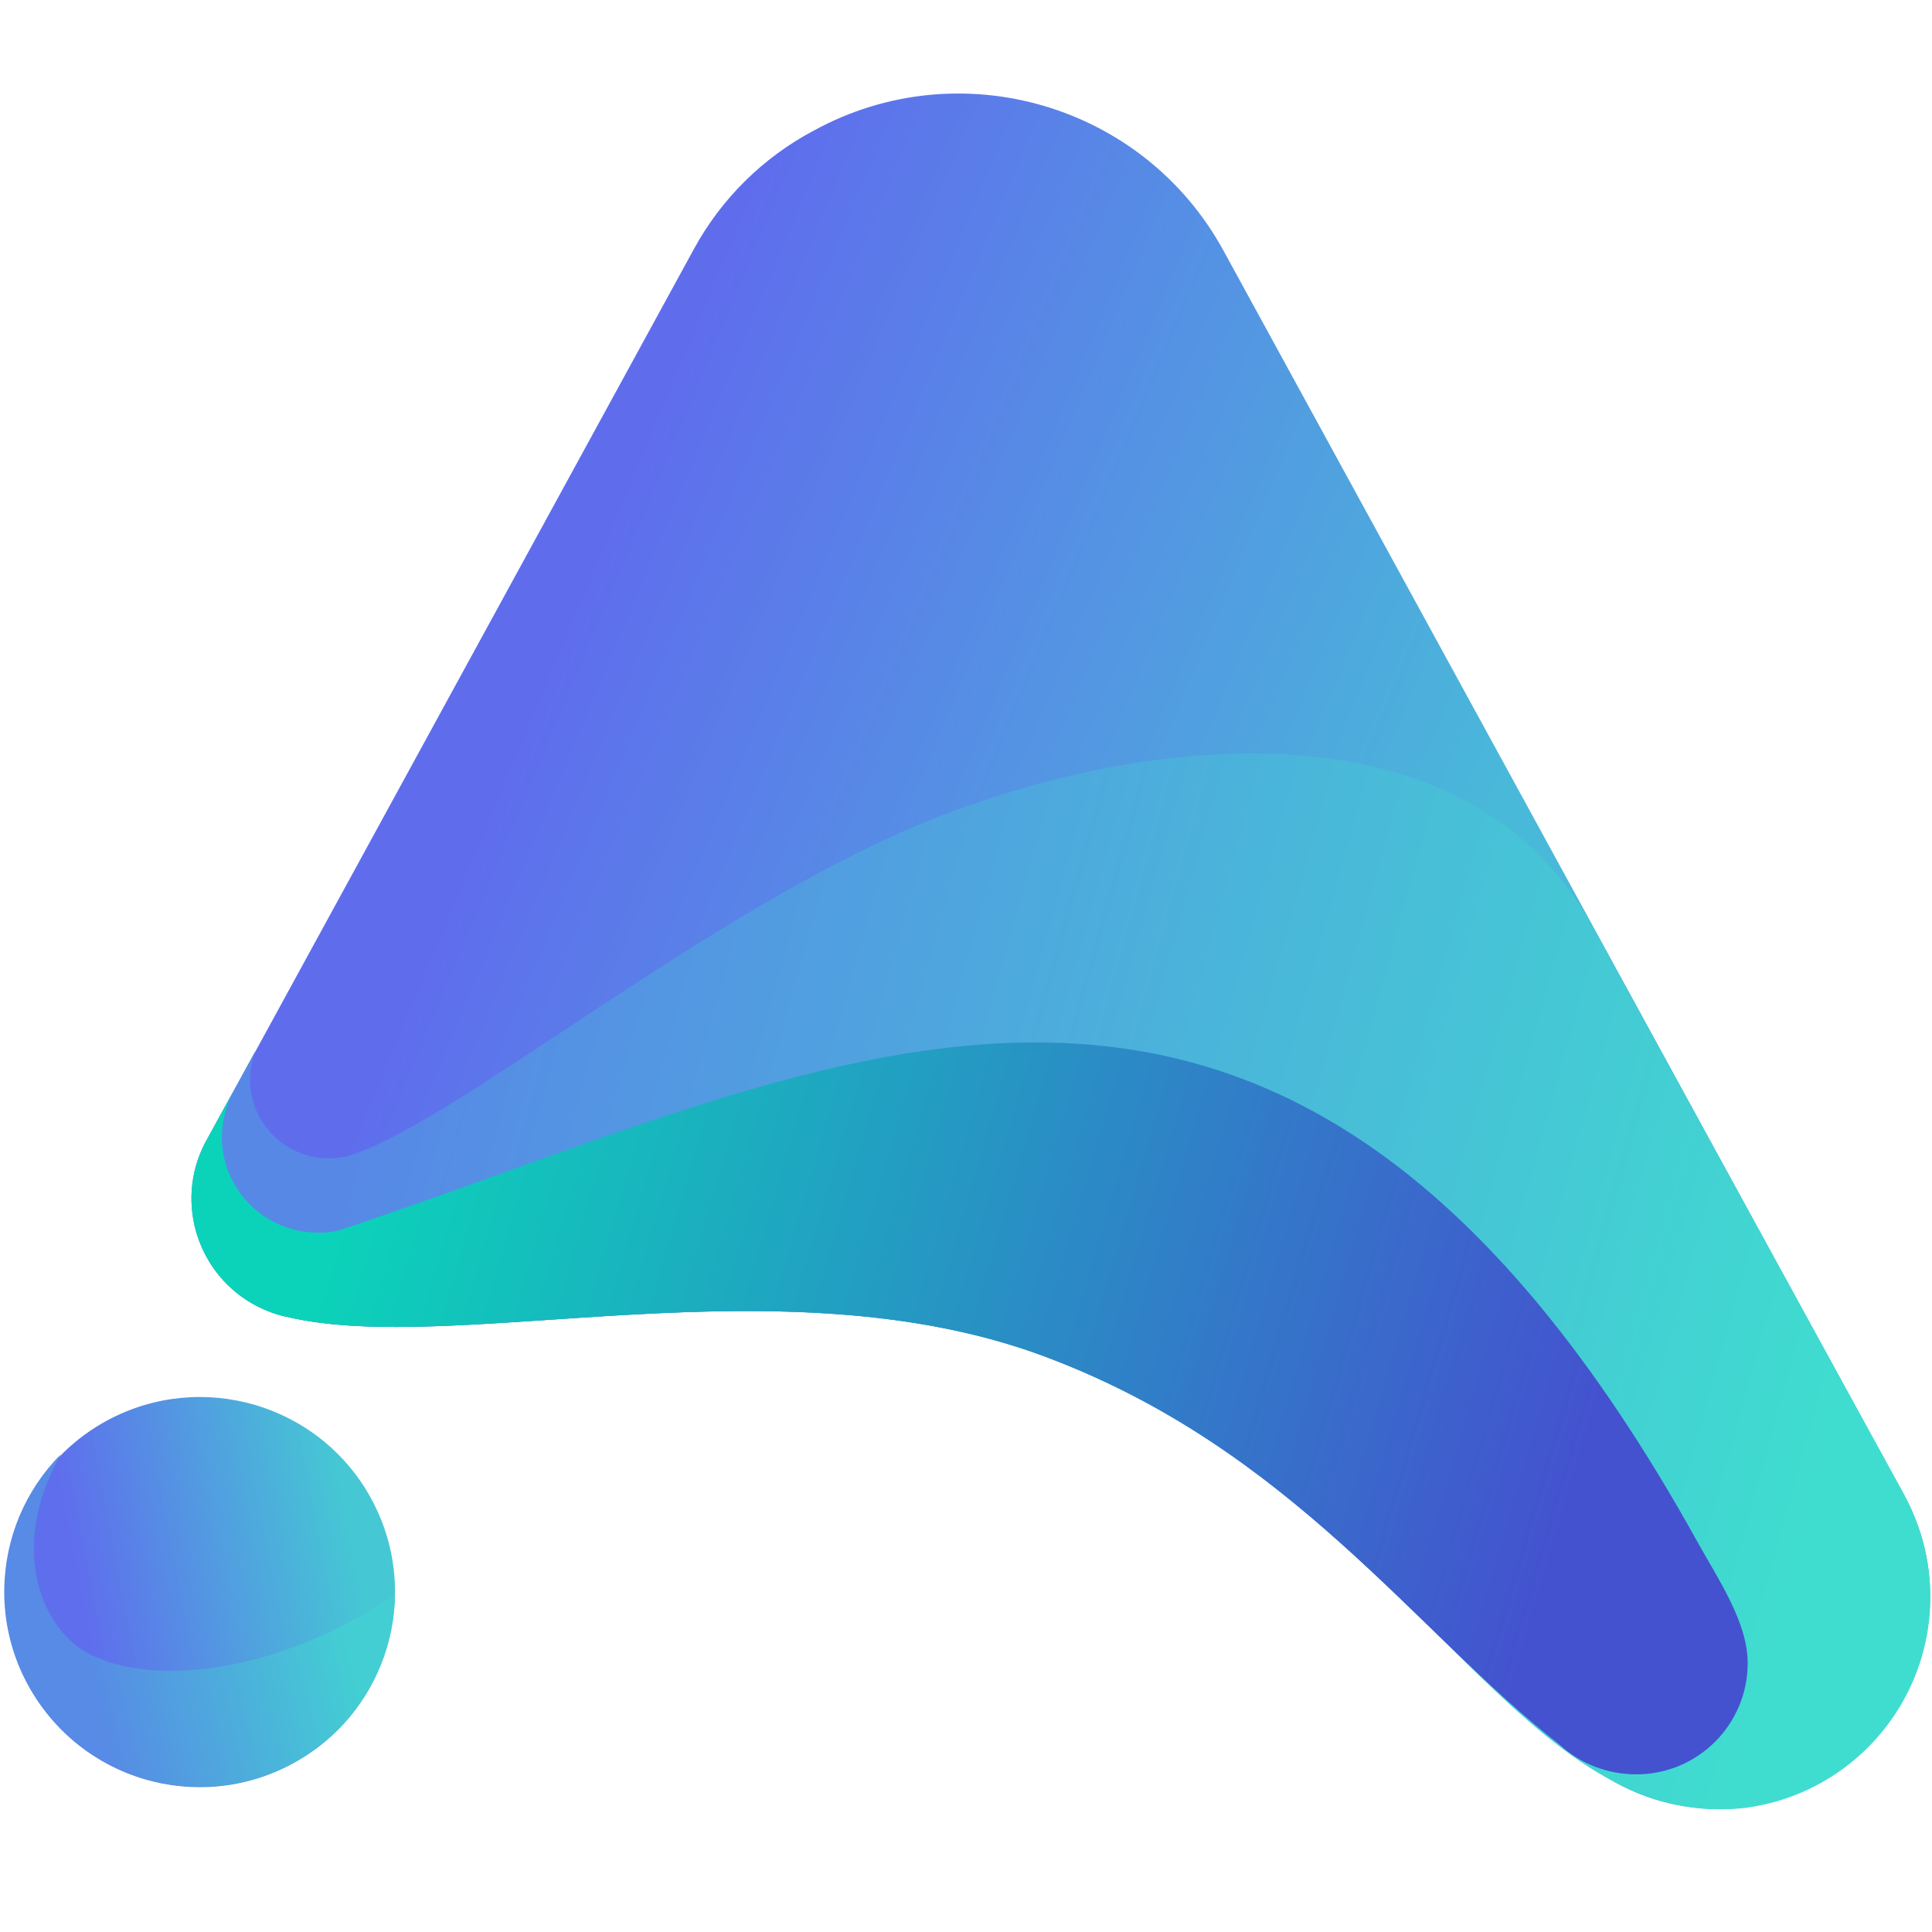
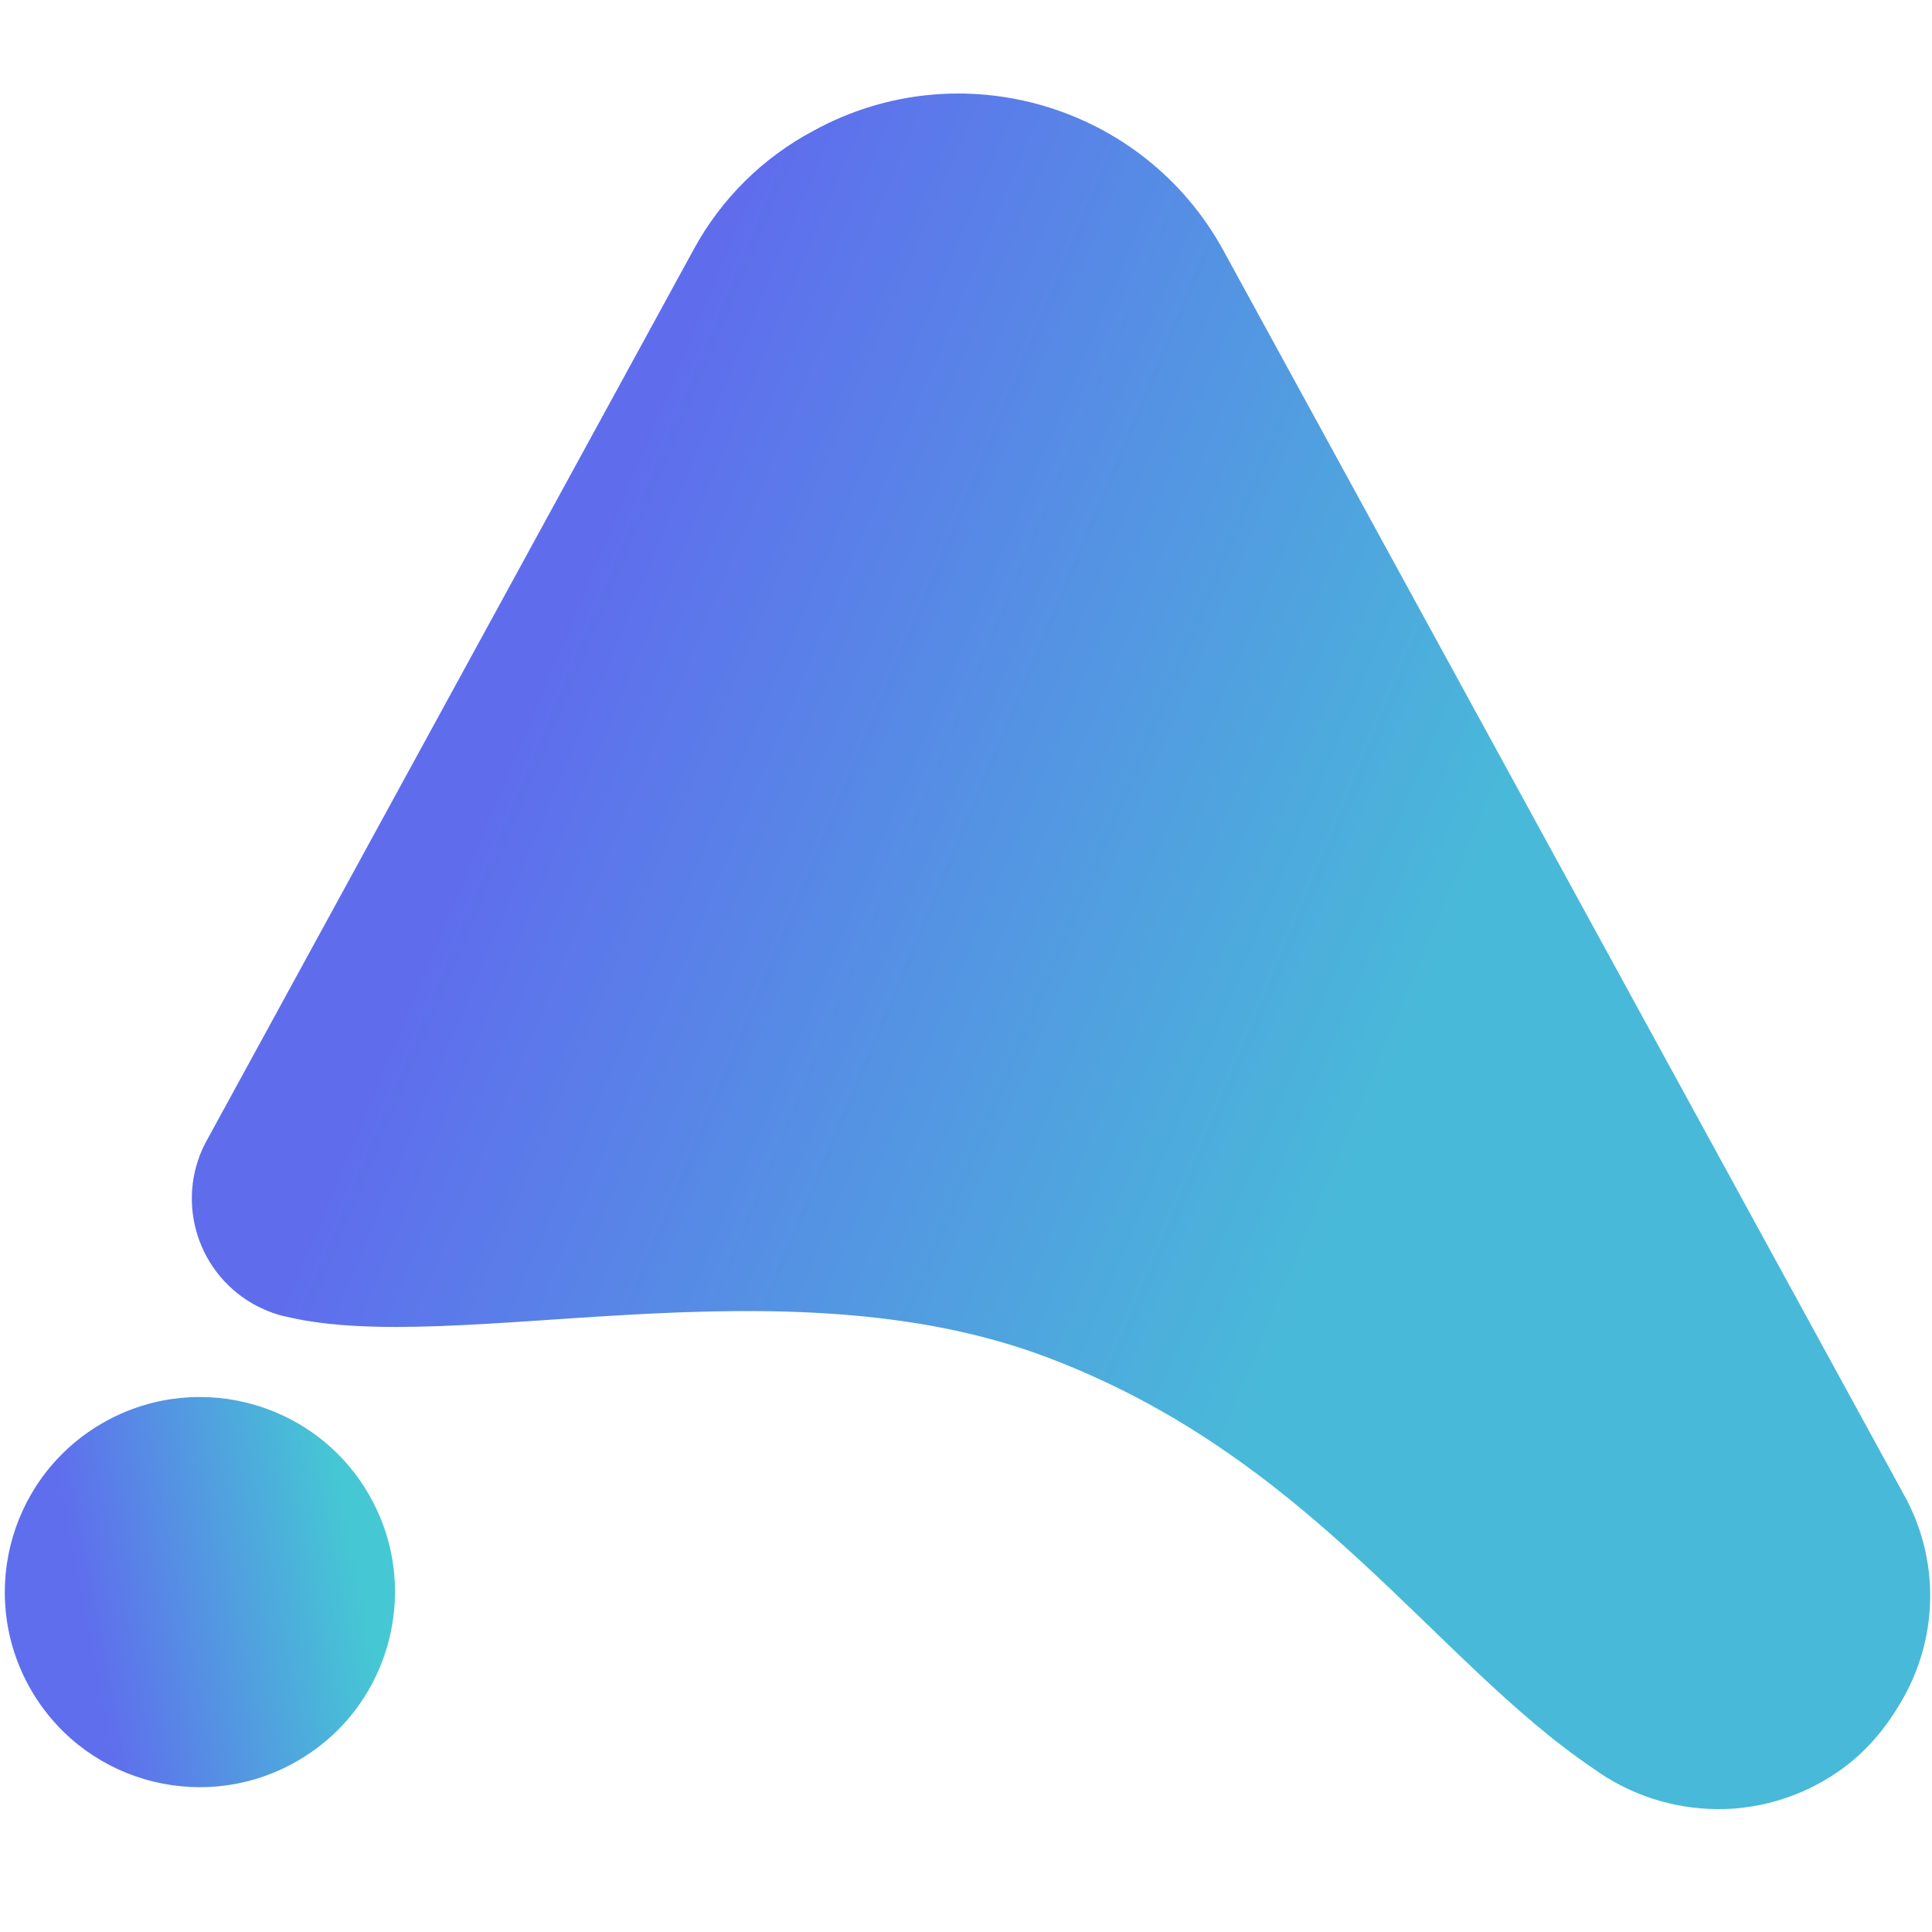
<svg xmlns="http://www.w3.org/2000/svg" version="1.1" id="xlq" x="0px" y="0px" viewBox="0 0 500 500" style="enable-background:new 0 0 500 500;" xml:space="preserve">
  <style type="text/css">
	.st0{fill-rule:evenodd;clip-rule:evenodd;fill:url(#SVGID_1_);}
	.st1{fill-rule:evenodd;clip-rule:evenodd;fill:url(#SVGID_2_);}
	.st2{fill-rule:evenodd;clip-rule:evenodd;fill:url(#SVGID_3_);}
	.st3{fill-rule:evenodd;clip-rule:evenodd;fill:url(#SVGID_4_);}
	.st4{fill-rule:evenodd;clip-rule:evenodd;fill:url(#SVGID_5_);}
</style>
  <linearGradient id="SVGID_1_" gradientUnits="userSpaceOnUse" x1="142.033" y1="330.961" x2="365.815" y2="237.206" gradientTransform="matrix(1 0 0 -1 0 502.36)">
    <stop offset="0" style="stop-color:#5F6DED" />
    <stop offset="1" style="stop-color:#49B9D9" />
  </linearGradient>
  <path class="st0" d="M179.5,64.6L53.1,295.9c-7.9,15.4-1.8,34.3,13.6,42.2c2.4,1.2,5,2.2,7.6,2.7c44,10.4,128-15.4,196.5,10.4  S371,429.8,412.5,457.8c9.3,6.7,20.4,10.3,31.8,10.4h0.2c2.4,0,4.6-0.1,6.8-0.4l0,0c10.6-1.3,20.6-5.7,28.7-12.6  c4.6-4,8.5-8.8,11.6-14.1c10.2-16.7,10.6-37.5,1-54.5l-176-321.8c-20.7-37.8-68.2-51.7-106-31C197.4,40.8,186.6,51.5,179.5,64.6z" />
  <linearGradient id="SVGID_2_" gradientUnits="userSpaceOnUse" x1="21.908" y1="84.592" x2="92.719" y2="98.202" gradientTransform="matrix(1 0 0 -1 0 502.36)">
    <stop offset="0" style="stop-color:#5F6EED" />
    <stop offset="1" style="stop-color:#45C8D4" />
  </linearGradient>
  <path class="st1" d="M94.9,385.8c-14.5-23.8-45.5-31.4-69.4-16.9C1.7,383.4-5.9,414.4,8.6,438.3C23,462,53.9,469.6,77.7,455.3  C101.6,441,109.4,409.9,95,386C95,386,94.9,385.9,94.9,385.8z" />
  <linearGradient id="SVGID_3_" gradientUnits="userSpaceOnUse" x1="20.996" y1="79.224" x2="85.408" y2="94.602" gradientTransform="matrix(1 0 0 -1 0 502.36)">
    <stop offset="0" style="stop-color:#578BE5" />
    <stop offset="1" style="stop-color:#43CED3" />
  </linearGradient>
-   <path class="st2" d="M102.2,412.6c-0.4,27.9-23.3,50.2-51.2,49.8C23,462,0.7,439.1,1.1,411.2c0.2-13.1,5.4-25.5,14.6-34.8  c-13.1,23.4-5.3,42.4,4.1,49.5C34.3,437,70.2,434.7,102.2,412.6z" />
  <linearGradient id="SVGID_4_" gradientUnits="userSpaceOnUse" x1="104.289" y1="250.471" x2="479.308" y2="146.146" gradientTransform="matrix(1 0 0 -1 0 502.36)">
    <stop offset="0" style="stop-color:#5788E6" />
    <stop offset="1" style="stop-color:#3FDDCF" />
  </linearGradient>
-   <path class="st3" d="M90.3,299.1c-10.8,2.9-22-3.6-24.9-14.4c-0.5-1.7-0.7-3.5-0.7-5.2c0-2.6,0.5-5.1,1.4-7.5l-13.1,23.9  c-7.9,15.4-1.8,34.3,13.7,42.2c2.4,1.2,4.9,2.1,7.6,2.7c44,10.4,128-15.4,196.5,10.4c95.5,35.9,120.6,123.1,180.7,116.7  c30.2-3.9,51.5-31.5,47.6-61.6c-0.9-6.9-3.1-13.6-6.4-19.7l-80.4-146.5c-34.2-62.6-124-49.1-179.1-24.7S116.2,291.3,90.3,299.1z" />
  <linearGradient id="SVGID_5_" gradientUnits="userSpaceOnUse" x1="408.683" y1="122.172" x2="94.152" y2="214.407" gradientTransform="matrix(1 0 0 -1 0 502.36)">
    <stop offset="0" style="stop-color:#4452CF" />
    <stop offset="1" style="stop-color:#0BD3B9" />
  </linearGradient>
-   <path class="st4" d="M60.4,282.4l-7.4,13.5c-7.9,15.4-1.8,34.3,13.6,42.2c2.4,1.2,5,2.2,7.6,2.7c44,10.4,128-15.4,196.5,10.4  c63.6,23.9,95.5,71.2,132.9,100.3c5.4,5,12.5,7.7,19.9,7.7c15.9,0,28.8-12.9,28.8-28.8c0-10.6-7.7-21.8-12.8-31  C332.1,205.4,218.1,275,88.7,318.1c-2.1,0.7-4.4,1-6.6,0.9c-13.7-0.1-24.7-11.2-24.7-24.8C57.5,290.1,58.5,286,60.4,282.4  L60.4,282.4z" />
</svg>